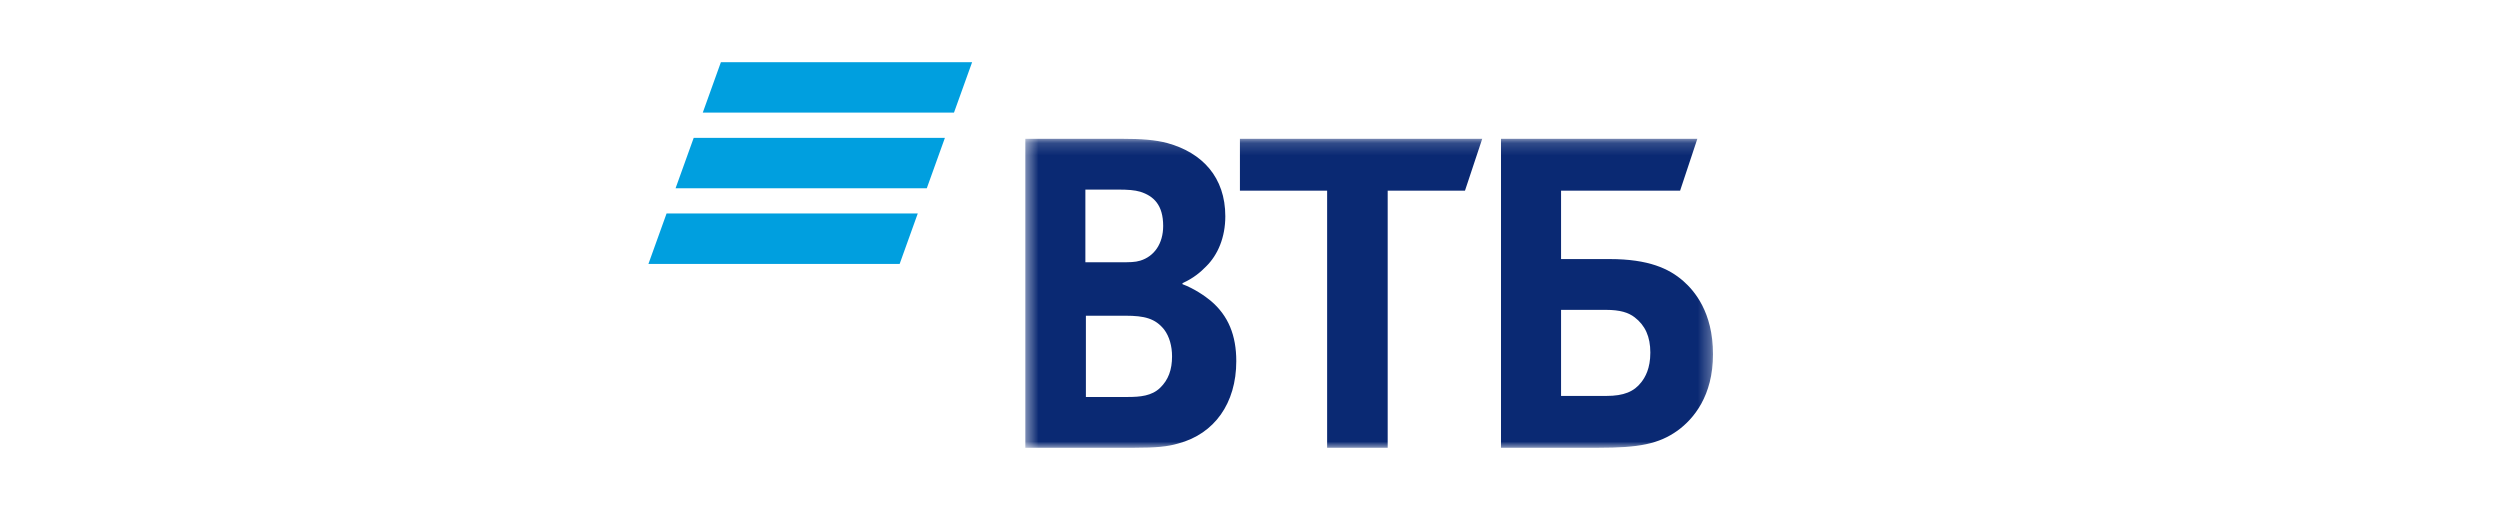
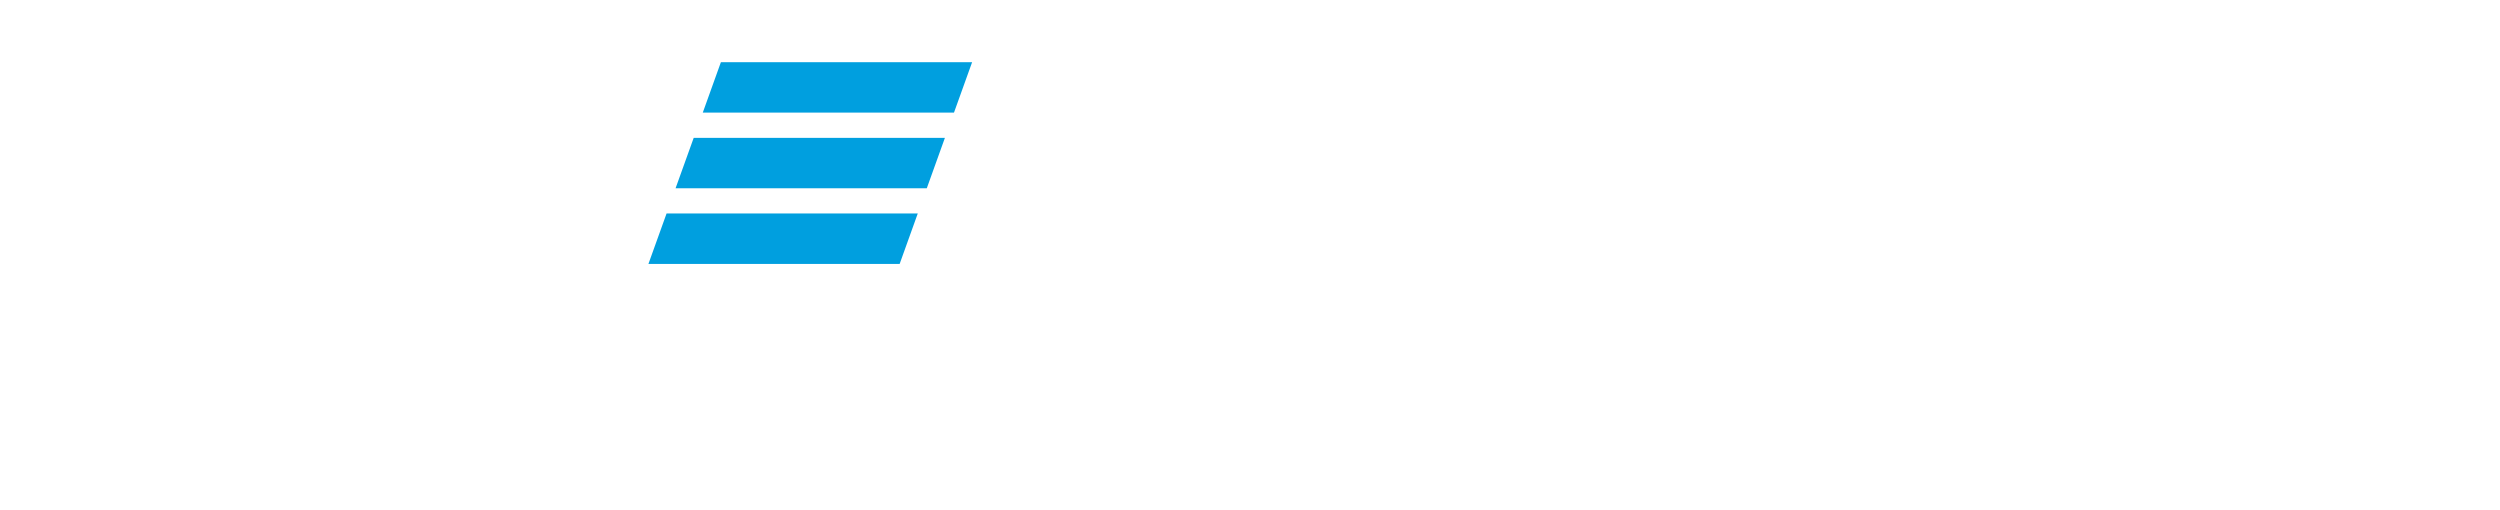
<svg xmlns="http://www.w3.org/2000/svg" width="201" height="41" viewBox="0 0 201 41" fill="none">
  <path fill-rule="evenodd" clip-rule="evenodd" d="M57.96 5L56.503 9.055H76.7L78.158 5H57.96ZM55.774 11.082L54.316 15.136H74.514L75.971 11.082H55.774ZM53.592 17.164L52.134 21.218H72.332L73.788 17.164H53.592Z" fill="#009FDF" />
  <mask id="mask0" style="mask-type:alpha" maskUnits="userSpaceOnUse" x="82" y="11" width="56" height="25">
-     <path d="M82.436 36H137.725V11.16H82.436V36Z" fill="white" />
-   </mask>
+     </mask>
  <g mask="url(#mask0)">
-     <path fill-rule="evenodd" clip-rule="evenodd" d="M95.073 22.763V22.849C95.996 23.193 96.877 23.794 97.339 24.181C98.766 25.384 99.397 26.974 99.397 29.037C99.397 32.433 97.633 34.883 94.736 35.656C93.855 35.914 92.932 36.001 91.21 36.001H82.436V11.16H90.203C91.798 11.16 92.889 11.245 93.855 11.503C96.668 12.277 98.515 14.254 98.515 17.391C98.515 19.067 97.927 20.486 96.962 21.431C96.542 21.86 95.954 22.377 95.073 22.763ZM87.306 25.384V31.917H90.665C91.671 31.917 92.595 31.832 93.268 31.187C93.939 30.542 94.233 29.726 94.233 28.651C94.233 27.835 94.023 27.061 93.603 26.502C92.889 25.6 92.008 25.384 90.497 25.384H87.306ZM87.264 21.087H89.993C90.832 21.087 91.252 21.087 91.671 20.958C92.806 20.614 93.519 19.583 93.519 18.165C93.519 16.489 92.763 15.758 91.671 15.414C91.21 15.286 90.748 15.242 89.825 15.242H87.264V21.087ZM106.701 36.001V15.328H99.69V11.16H119.17L117.785 15.328H111.57V36.001H106.701ZM120.68 36.001V11.16H136.466L135.081 15.328H125.509V20.829H129.413C132.561 20.829 134.199 21.603 135.332 22.591C136.214 23.365 137.725 25.084 137.725 28.48C137.725 31.832 136.172 33.679 134.87 34.625C133.36 35.699 131.764 36.001 128.531 36.001H120.68ZM125.509 31.832H129.161C130.546 31.832 131.386 31.488 131.974 30.714C132.268 30.327 132.687 29.639 132.687 28.35C132.687 27.061 132.268 26.158 131.428 25.513C130.925 25.127 130.252 24.913 129.119 24.913H125.509V31.832Z" fill="#0A2973" />
-   </g>
+     </g>
</svg>